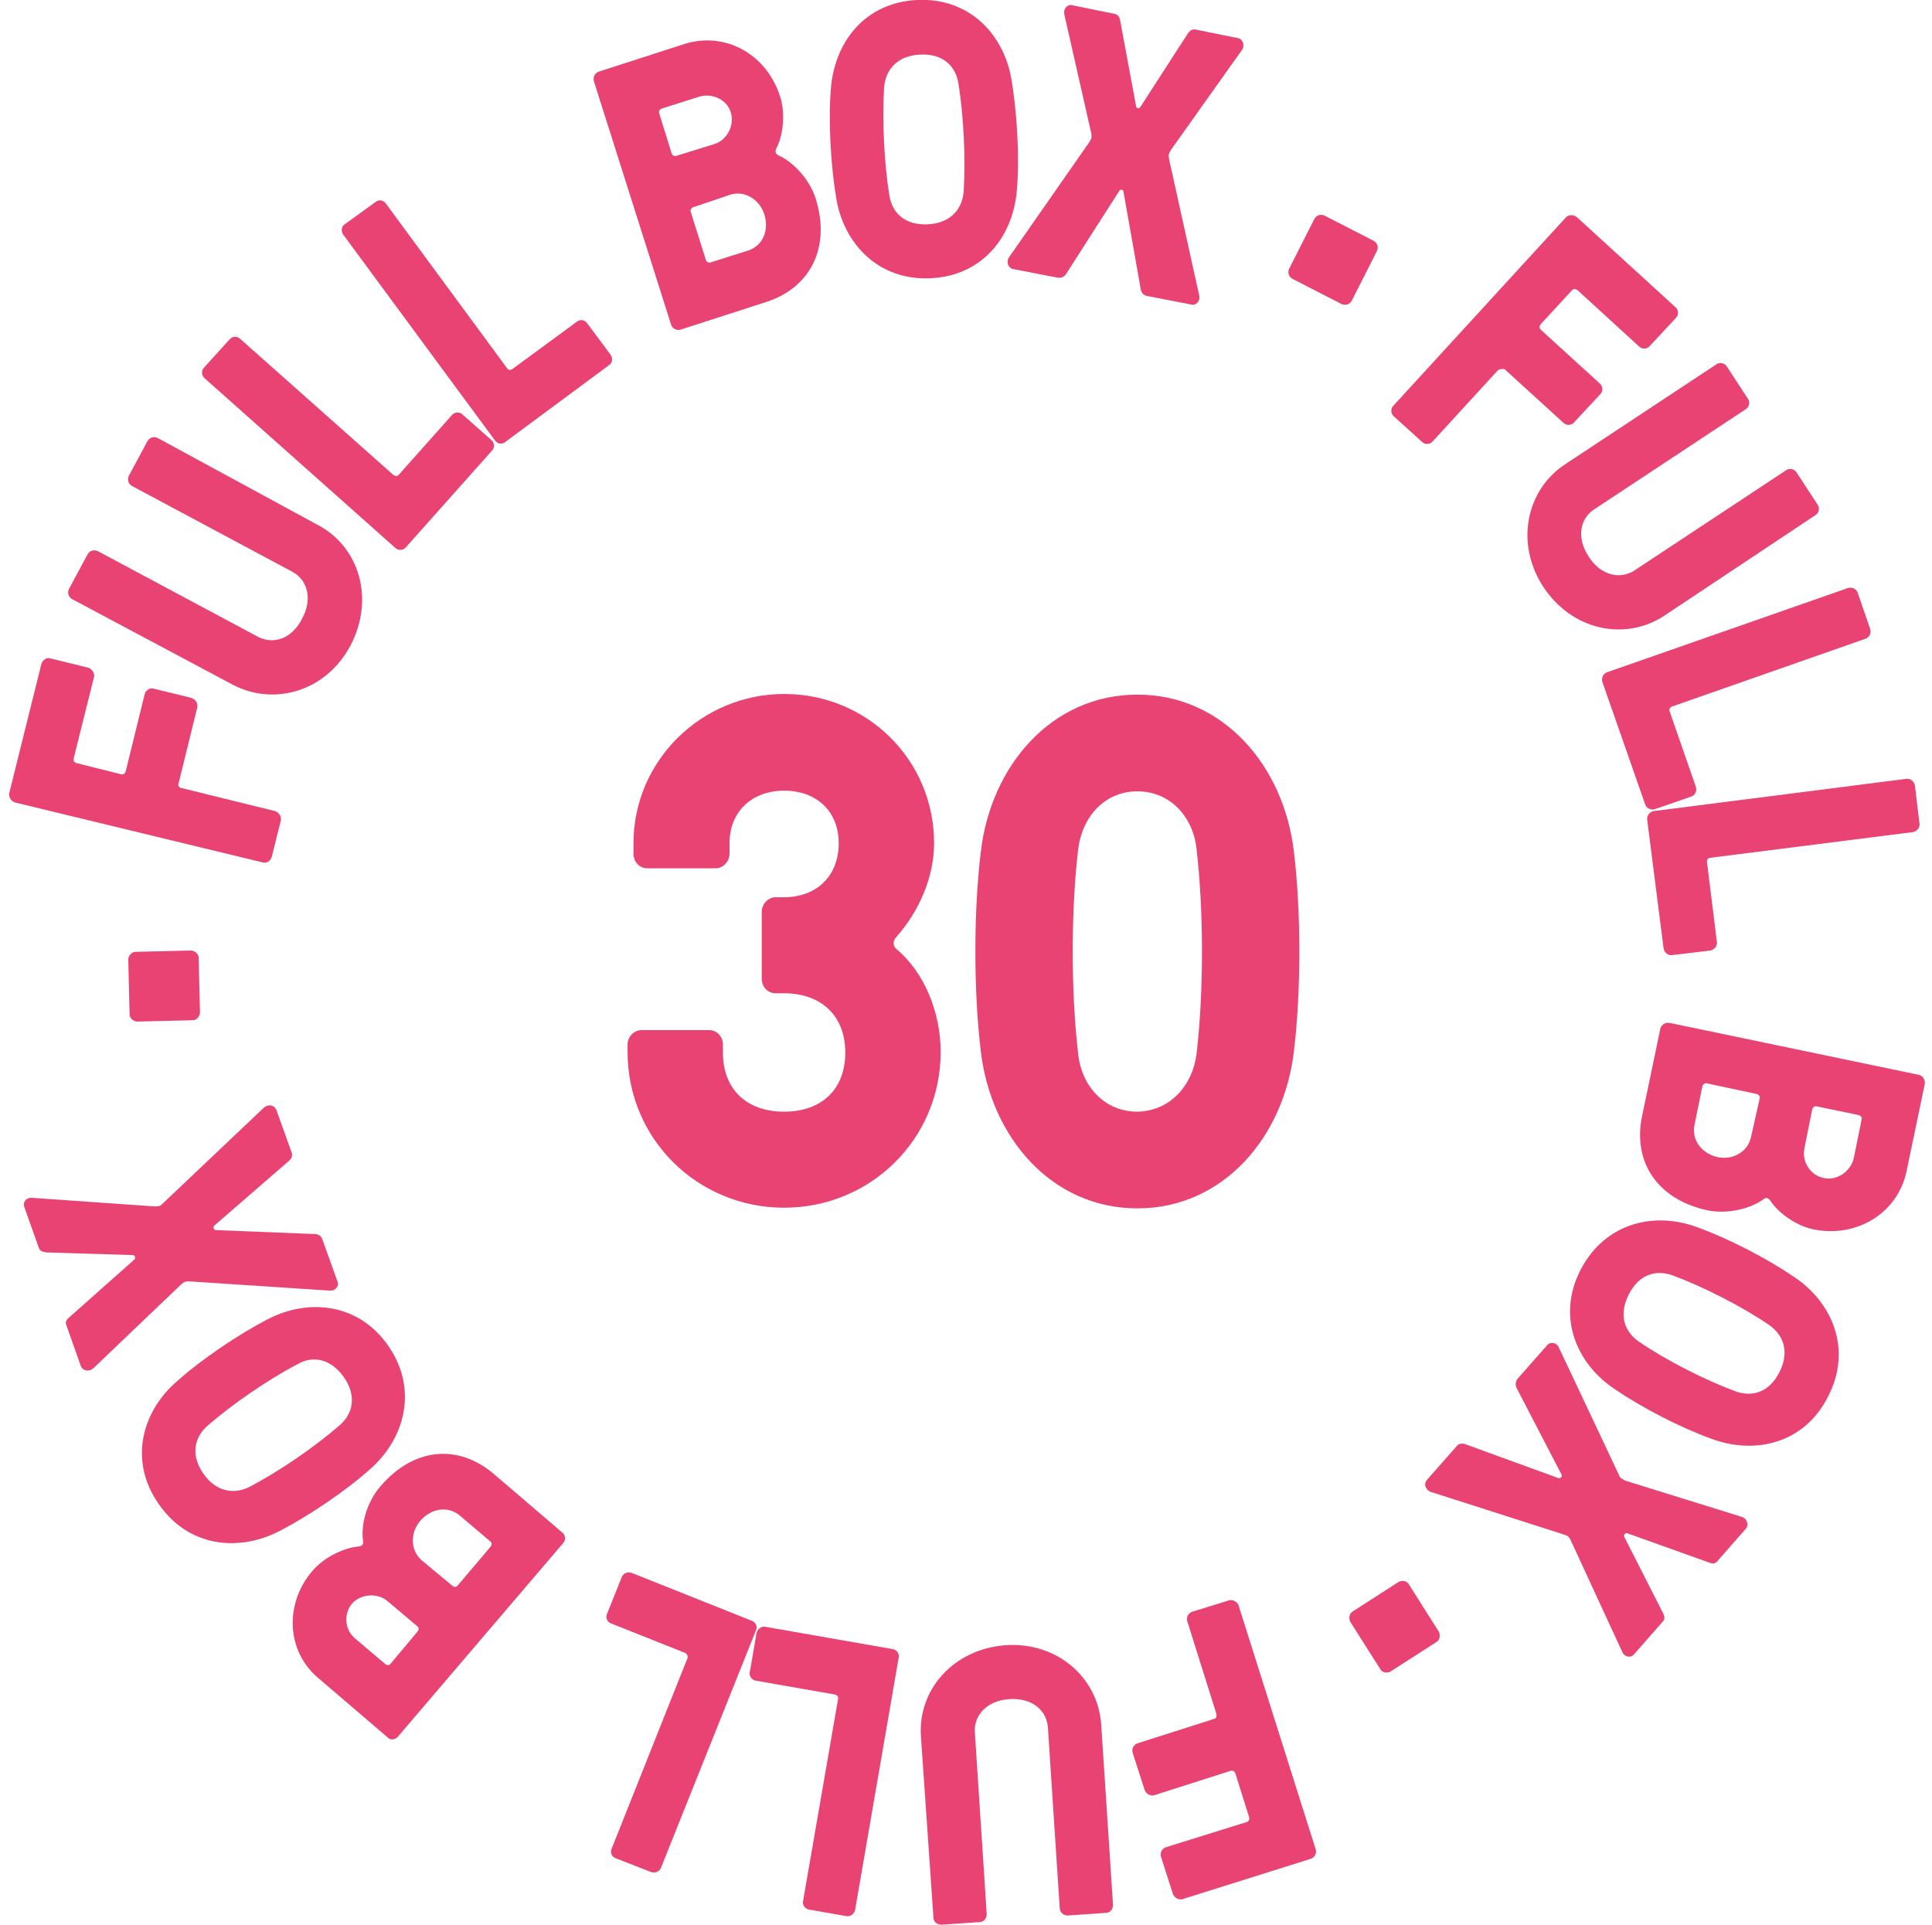
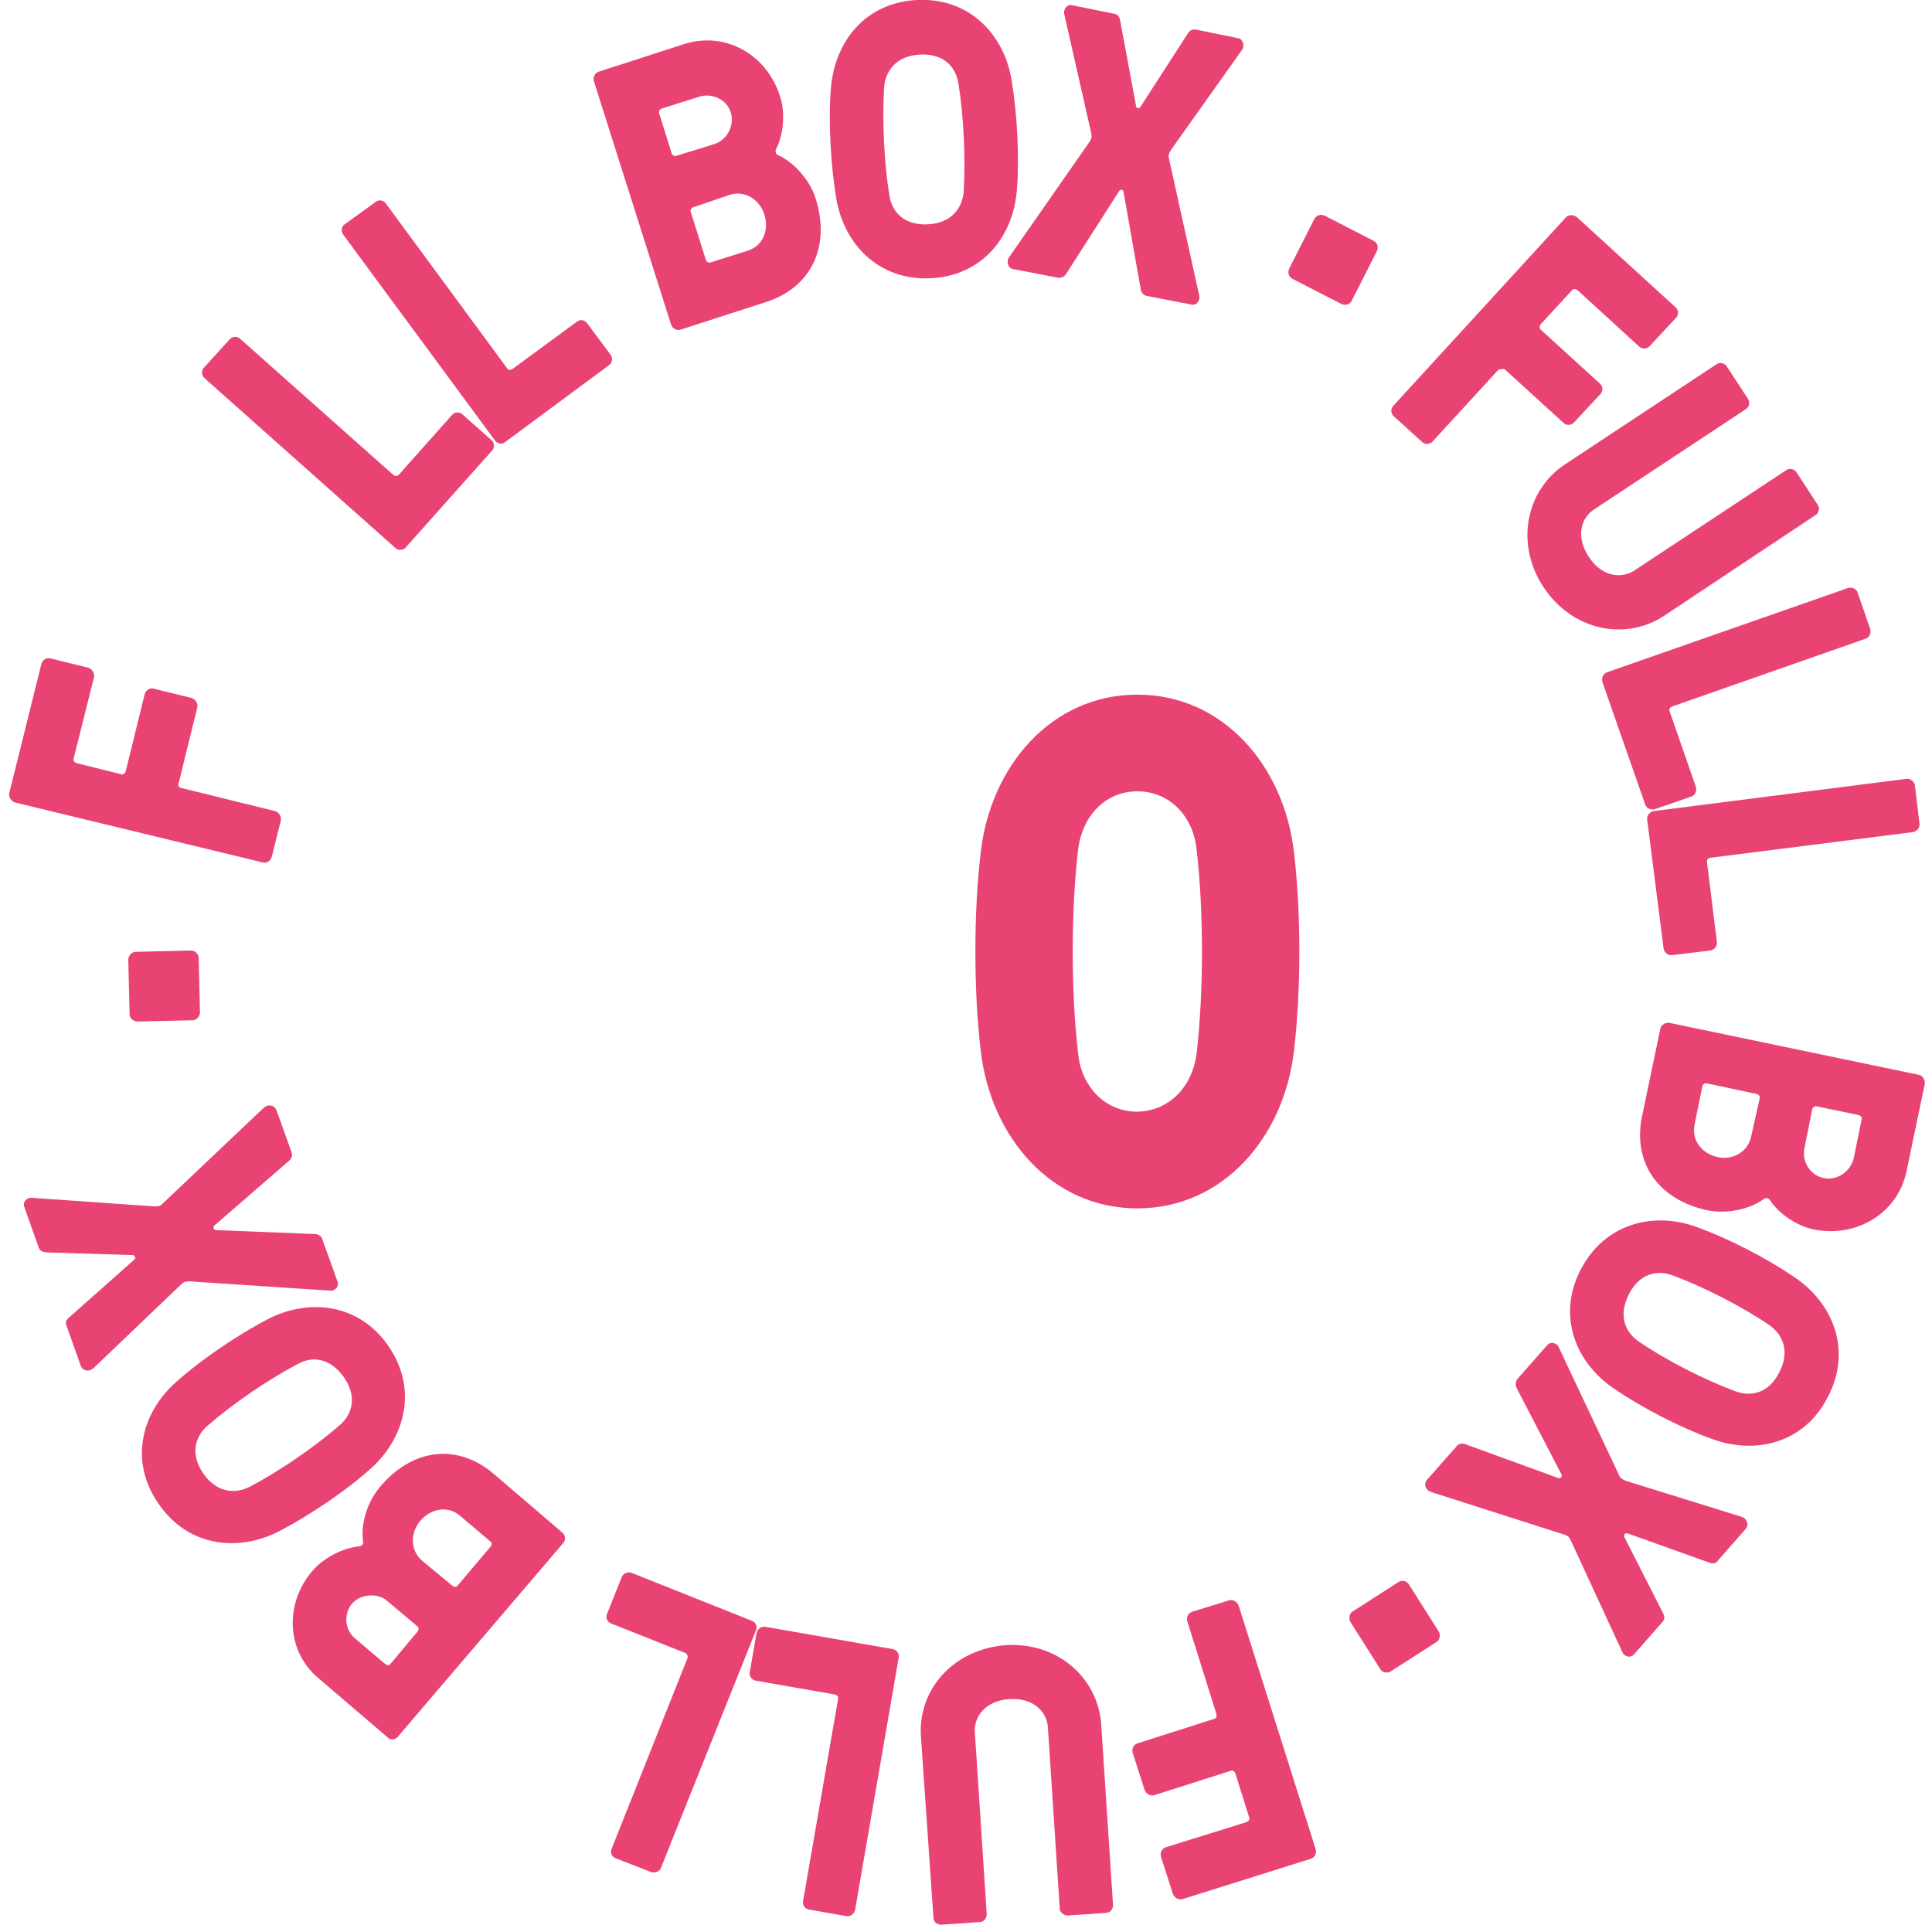
<svg xmlns="http://www.w3.org/2000/svg" version="1.1" id="Capa_1" x="0px" y="0px" viewBox="0 0 293.7 292.6" style="enable-background:new 0 0 293.7 292.6;" xml:space="preserve">
  <style type="text/css"> .st0{fill:#E94373;} </style>
  <g>
    <path class="st0" d="M29,144.5c0.6,0,1.2,0.5,1.2,1.1l0.2,8.3c0,0.6-0.5,1.2-1.1,1.2l-8.4,0.2c-0.6,0-1.2-0.5-1.2-1.1l-0.2-8.3 c0-0.6,0.5-1.2,1.1-1.2L29,144.5z" />
    <path class="st0" d="M27.6,119.8l14.2,3.5c0.6,0.2,1,0.8,0.9,1.4l-1.4,5.6c-0.2,0.6-0.8,1-1.4,0.8L2.3,122c-0.6-0.2-1-0.8-0.9-1.4 l4.9-19.7c0.2-0.6,0.8-1,1.4-0.8l5.7,1.4c0.6,0.2,1,0.8,0.9,1.4l-3.1,12.4c-0.1,0.3,0.1,0.6,0.4,0.7l6.8,1.7 c0.3,0.1,0.6-0.1,0.7-0.4l2.9-11.8c0.2-0.6,0.8-1,1.4-0.8l5.7,1.4c0.6,0.2,1,0.8,0.9,1.4l-2.9,11.8 C27.1,119.5,27.3,119.8,27.6,119.8z" />
-     <path class="st0" d="M48.3,79.8c6.3,3.3,8.7,11.2,5,18.3c-3.7,7-11.6,9.3-17.9,6L11,91.1c-0.6-0.3-0.8-1-0.5-1.6l2.8-5.2 c0.3-0.6,1-0.8,1.6-0.5l24.3,13c2.3,1.2,5.1,0.4,6.7-2.7c1.7-3.1,0.8-6-1.5-7.2l-24.3-13c-0.6-0.3-0.8-1-0.5-1.6l2.8-5.2 c0.3-0.6,1-0.8,1.6-0.5L48.3,79.8z" />
    <path class="st0" d="M59.8,72.2c0.3,0.2,0.6,0.2,0.8,0l8.1-9.1c0.4-0.5,1.2-0.5,1.6-0.1l4.4,3.9c0.5,0.4,0.5,1.2,0.1,1.6L61.7,83.2 c-0.4,0.5-1.2,0.5-1.6,0.1L31.1,57.5c-0.5-0.4-0.5-1.2-0.1-1.6l3.9-4.3c0.4-0.5,1.2-0.5,1.6-0.1L59.8,72.2z" />
    <path class="st0" d="M77.1,56c0.2,0.3,0.5,0.3,0.8,0.1l9.8-7.2c0.5-0.4,1.2-0.3,1.6,0.3l3.5,4.7c0.4,0.5,0.3,1.3-0.2,1.6L76.8,67.2 c-0.5,0.4-1.2,0.3-1.6-0.3l-23-31.2c-0.4-0.5-0.3-1.3,0.2-1.6l4.7-3.4c0.5-0.4,1.2-0.3,1.6,0.3L77.1,56z" />
    <path class="st0" d="M118.6,14.7c0.8,2.5,0.5,5.8-0.6,7.9c-0.2,0.4-0.1,0.8,0.3,1c2.3,1,4.8,3.7,5.7,6.6c2.3,7.3-0.7,13.5-7.5,15.7 l-13,4.2c-0.6,0.2-1.3-0.1-1.5-0.8L90.3,12.4c-0.2-0.6,0.1-1.3,0.7-1.5l13-4.2C110.3,4.7,116.6,8.3,118.6,14.7z M108.6,21.9 c1.9-0.6,3.1-2.8,2.5-4.8s-2.9-3-4.8-2.4l-5.7,1.8c-0.3,0.1-0.5,0.4-0.4,0.7l1.9,6.1c0.1,0.3,0.4,0.5,0.7,0.4L108.6,21.9z M105.4,31.5c-0.3,0.1-0.5,0.4-0.4,0.7l2.3,7.3c0.1,0.3,0.4,0.5,0.7,0.4l5.7-1.8c2.4-0.8,3.2-3.2,2.5-5.5c-0.7-2.2-2.9-3.7-5.2-3 L105.4,31.5z" />
    <path class="st0" d="M153.8,12.3c0.8,4.9,1.2,11.5,0.8,16.4c-0.5,7.1-5.1,13.2-13.1,13.6c-8,0.4-13.3-5.3-14.4-12.3 c-0.8-4.9-1.2-11.5-0.8-16.4c0.5-7.1,5.1-13.2,13.1-13.6C147.4-0.4,152.7,5.3,153.8,12.3z M146.5,29.1c0.3-5,0-11.5-0.8-16.4 c-0.4-2.6-2.3-4.6-5.9-4.4c-3.5,0.2-5.2,2.4-5.4,5c-0.3,5,0,11.5,0.8,16.4c0.4,2.6,2.3,4.6,5.9,4.4 C144.6,33.9,146.3,31.7,146.5,29.1z" />
    <path class="st0" d="M162.1,41.6c-0.4,0.6-0.9,0.7-1.4,0.6l-6.7-1.3c-0.7-0.1-1.1-1.1-0.6-1.8l12.2-17.5c0.3-0.5,0.4-0.6,0.3-1.3 l-4.1-18.1c-0.2-0.9,0.5-1.6,1.2-1.4l6.4,1.3c0.5,0.1,0.8,0.4,0.9,1.1l2.4,12.9c0,0.4,0.5,0.5,0.7,0.1l7.1-11 c0.4-0.6,0.7-0.8,1.3-0.7l6.4,1.3c0.7,0.1,1.1,1.1,0.6,1.8L178,22.8c-0.3,0.5-0.4,0.7-0.3,1.3l4.6,20.8c0.2,0.9-0.5,1.6-1.2,1.4 l-6.7-1.3c-0.5-0.1-0.9-0.4-1-1.1l-2.6-14.7c0-0.4-0.5-0.5-0.7-0.1L162.1,41.6z" />
    <path class="st0" d="M205.5,45.7c-0.3,0.6-1,0.8-1.6,0.5l-7.4-3.8c-0.6-0.3-0.8-1-0.5-1.6l3.8-7.5c0.3-0.6,1-0.8,1.6-0.5l7.4,3.8 c0.6,0.3,0.8,1,0.5,1.6L205.5,45.7z" />
    <path class="st0" d="M227.7,56.3l-9.9,10.8c-0.4,0.5-1.2,0.5-1.6,0.1l-4.3-3.9c-0.5-0.4-0.5-1.2-0.1-1.6L238,33.1 c0.4-0.5,1.2-0.5,1.7-0.1l15,13.7c0.5,0.4,0.5,1.2,0.1,1.6l-4,4.3c-0.4,0.5-1.2,0.5-1.6,0.1l-9.4-8.6c-0.3-0.2-0.6-0.2-0.8,0 l-4.8,5.2c-0.2,0.3-0.2,0.6,0,0.8l9,8.2c0.5,0.4,0.5,1.2,0.1,1.6l-4,4.3c-0.4,0.5-1.2,0.5-1.6,0.1l-9-8.2 C228.3,56.1,227.9,56.1,227.7,56.3z" />
    <path class="st0" d="M253,93.6c-5.9,3.9-14,2.3-18.4-4.4c-4.3-6.6-2.6-14.7,3.3-18.6l23-15.2c0.5-0.4,1.3-0.2,1.6,0.3l3.2,4.9 c0.4,0.5,0.2,1.3-0.3,1.6l-23,15.2c-2.2,1.4-2.8,4.3-0.9,7.2c1.9,3,4.9,3.5,7,2.1l23-15.2c0.5-0.4,1.3-0.2,1.6,0.3l3.2,4.9 c0.4,0.5,0.2,1.3-0.3,1.6L253,93.6z" />
    <path class="st0" d="M254.2,107.4c-0.3,0.1-0.5,0.4-0.4,0.7l4,11.5c0.2,0.6-0.1,1.3-0.7,1.5l-5.5,1.9c-0.6,0.2-1.3-0.1-1.5-0.7 l-6.5-18.6c-0.2-0.6,0.1-1.3,0.7-1.5l36.6-12.8c0.6-0.2,1.3,0.1,1.5,0.7l1.9,5.5c0.2,0.6-0.1,1.3-0.7,1.5L254.2,107.4z" />
    <path class="st0" d="M260,130.4c-0.3,0-0.6,0.3-0.5,0.7l1.5,12.1c0.1,0.6-0.4,1.2-1,1.3l-5.8,0.7c-0.6,0.1-1.2-0.4-1.3-1l-2.5-19.6 c-0.1-0.6,0.4-1.2,1-1.3l38.4-4.9c0.6-0.1,1.2,0.4,1.3,1l0.7,5.8c0.1,0.6-0.4,1.2-1,1.3L260,130.4z" />
    <path class="st0" d="M275.7,186.9c-2.5-0.5-5.3-2.4-6.6-4.4c-0.3-0.4-0.7-0.5-1-0.2c-2,1.5-5.6,2.3-8.5,1.7 c-7.5-1.6-11.4-7.2-10-14.2l2.8-13.4c0.1-0.6,0.8-1,1.4-0.9l37.9,7.9c0.6,0.1,1,0.8,0.9,1.4l-2.8,13.4 C288.4,184.5,282.2,188.2,275.7,186.9z M267.5,167c0.1-0.3-0.1-0.6-0.5-0.7l-7.5-1.6c-0.3-0.1-0.6,0.1-0.7,0.4l-1.2,5.9 c-0.5,2.4,1.2,4.4,3.5,4.9c2.2,0.5,4.6-0.7,5.1-3.1L267.5,167z M274.3,174.6c-0.4,2,0.9,4.1,3,4.5c2,0.4,4-1,4.5-3l1.2-5.9 c0.1-0.3-0.1-0.6-0.5-0.7l-6.3-1.3c-0.3-0.1-0.6,0.1-0.7,0.4L274.3,174.6z" />
    <path class="st0" d="M260.1,218.7c-4.7-1.7-10.5-4.7-14.6-7.5c-5.9-3.9-8.9-11.1-5.2-18.2c3.7-7.1,11.2-8.9,17.8-6.4 c4.7,1.7,10.5,4.7,14.6,7.5c5.9,3.9,8.9,11.1,5.2,18.2C274.3,219.5,266.7,221.2,260.1,218.7z M249.2,204c4.1,2.8,10,5.8,14.6,7.5 c2.4,0.9,5.1,0.3,6.7-2.9c1.6-3.1,0.6-5.7-1.6-7.2c-4.1-2.8-10-5.8-14.6-7.5c-2.4-0.9-5.1-0.3-6.7,2.9C246,200,247,202.5,249.2,204 z" />
    <path class="st0" d="M230.6,211.1c-0.3-0.6-0.2-1.1,0.1-1.5l4.5-5.1c0.5-0.6,1.5-0.4,1.8,0.4l9.1,19.3c0.2,0.5,0.4,0.6,1,0.9 l17.7,5.5c0.8,0.3,1.1,1.2,0.6,1.8l-4.3,4.9c-0.3,0.4-0.7,0.5-1.4,0.2l-12.3-4.4c-0.3-0.1-0.6,0.2-0.5,0.5l5.9,11.6 c0.3,0.6,0.3,1-0.1,1.4l-4.3,4.9c-0.5,0.6-1.5,0.4-1.8-0.4l-7.8-16.9c-0.3-0.6-0.4-0.7-1-0.9l-20.3-6.5c-0.8-0.3-1.1-1.2-0.6-1.8 l4.5-5.1c0.3-0.4,0.8-0.6,1.5-0.3l14,5.1c0.3,0.1,0.6-0.2,0.5-0.5L230.6,211.1z" />
    <path class="st0" d="M205.3,246.6c-0.3-0.5-0.2-1.3,0.3-1.6l7-4.5c0.5-0.3,1.3-0.2,1.6,0.4l4.5,7.1c0.3,0.5,0.2,1.3-0.3,1.6l-7,4.5 c-0.5,0.3-1.3,0.2-1.6-0.4L205.3,246.6z" />
    <path class="st0" d="M184.9,260.5l-4.4-14c-0.2-0.6,0.1-1.3,0.8-1.5l5.5-1.7c0.6-0.2,1.3,0.2,1.5,0.8l11.7,37 c0.2,0.6-0.1,1.3-0.8,1.5l-19.4,6.1c-0.6,0.2-1.3-0.2-1.5-0.8l-1.8-5.6c-0.2-0.6,0.1-1.3,0.8-1.5l12.2-3.8c0.3-0.1,0.5-0.4,0.4-0.7 l-2.1-6.7c-0.1-0.3-0.4-0.5-0.7-0.4l-11.6,3.7c-0.6,0.2-1.3-0.2-1.5-0.8l-1.8-5.6c-0.2-0.6,0.1-1.3,0.8-1.5l11.6-3.7 C184.9,261.2,185,260.9,184.9,260.5z" />
    <path class="st0" d="M140,264c-0.5-7.1,4.9-13.3,12.9-13.9c7.9-0.5,14,5,14.5,12l1.8,27.5c0,0.6-0.4,1.2-1.1,1.2l-5.8,0.4 c-0.6,0-1.2-0.5-1.2-1.1l-1.8-27.5c-0.2-2.6-2.4-4.5-5.8-4.3c-3.5,0.2-5.5,2.5-5.3,5.1L150,291c0,0.6-0.4,1.2-1.1,1.2l-5.8,0.4 c-0.6,0-1.2-0.4-1.2-1.1L140,264z" />
    <path class="st0" d="M127.4,258.3c0.1-0.3-0.1-0.6-0.5-0.7l-12-2.1c-0.6-0.1-1.1-0.7-0.9-1.4l1-5.8c0.1-0.6,0.7-1.1,1.3-1l19.4,3.4 c0.6,0.1,1.1,0.7,0.9,1.4l-6.6,38.2c-0.1,0.6-0.7,1.1-1.3,1l-5.7-1c-0.6-0.1-1.1-0.7-0.9-1.4L127.4,258.3z" />
    <path class="st0" d="M104.5,252.1c0.1-0.3,0-0.6-0.3-0.8l-11.3-4.5c-0.6-0.2-0.9-0.9-0.6-1.5l2.2-5.5c0.2-0.6,0.9-0.9,1.5-0.7 l18.3,7.3c0.6,0.2,0.9,0.9,0.6,1.5l-14.4,36c-0.2,0.6-0.9,0.9-1.5,0.7l-5.4-2.1c-0.6-0.2-0.9-0.9-0.6-1.5L104.5,252.1z" />
    <path class="st0" d="M47.5,238.8c1.7-2,4.7-3.5,7-3.7c0.5,0,0.8-0.4,0.7-0.8c-0.4-2.5,0.6-6,2.6-8.3c5-5.9,11.8-6.6,17.3-1.9 l10.4,8.9c0.5,0.4,0.5,1.2,0.1,1.6L60.5,264c-0.4,0.5-1.2,0.6-1.6,0.1l-10.4-8.9C43.5,251.1,43.2,243.8,47.5,238.8z M58.9,243.4 c-1.5-1.3-4.1-1.1-5.4,0.4c-1.3,1.6-1.1,4,0.5,5.3l4.6,3.9c0.3,0.2,0.6,0.2,0.8-0.1l4.1-4.9c0.2-0.3,0.2-0.6-0.1-0.8L58.9,243.4z M68.8,241.1c0.3,0.2,0.6,0.2,0.8-0.1l5-5.9c0.2-0.3,0.2-0.6-0.1-0.8l-4.6-3.9c-1.9-1.6-4.5-1-6,0.8c-1.5,1.7-1.6,4.4,0.2,6 L68.8,241.1z" />
    <path class="st0" d="M27,209.9c3.7-3.3,9.2-7,13.6-9.3c6.3-3.3,14-2.5,18.5,4.1c4.5,6.6,2.4,14.1-2.9,18.7c-3.7,3.3-9.2,7-13.6,9.3 c-6.3,3.3-14,2.5-18.5-4.1C19.5,222,21.6,214.5,27,209.9z M45.2,207.4c-4.4,2.3-9.8,6-13.6,9.3c-2,1.7-2.7,4.4-0.7,7.3 s4.8,3.2,7.1,2c4.4-2.3,9.8-6,13.6-9.3c2-1.7,2.7-4.4,0.7-7.3C50.2,206.4,47.4,206.1,45.2,207.4z" />
    <path class="st0" d="M47.8,187.6c0.7,0,1.1,0.4,1.2,0.8l2.3,6.4c0.3,0.7-0.3,1.5-1.2,1.4l-21.3-1.4c-0.6,0-0.7,0-1.2,0.4 l-13.4,12.8c-0.7,0.6-1.6,0.4-1.9-0.3l-2.2-6.2c-0.2-0.5-0.1-0.8,0.5-1.3l9.8-8.7c0.3-0.2,0.1-0.7-0.2-0.7l-13.1-0.4 c-0.7-0.1-1-0.2-1.2-0.7l-2.2-6.2c-0.3-0.7,0.3-1.5,1.2-1.4l18.6,1.3c0.6,0,0.8,0,1.2-0.4l15.4-14.6c0.7-0.6,1.6-0.4,1.9,0.3 l2.3,6.4c0.2,0.5,0.1,1-0.4,1.4l-11.3,9.8c-0.3,0.2-0.1,0.7,0.2,0.7L47.8,187.6z" />
  </g>
  <g>
-     <path class="st0" d="M109.9,160c0,5.6,3.6,9,9.3,9c5.6,0,9.3-3.3,9.3-9c0-5.6-3.7-9-9.3-9h-1.3c-1.2,0-2.1-1-2.1-2.2v-10.2 c0-1.2,1-2.2,2.1-2.2h1.3c4.9,0,8.3-3.2,8.3-8.2c0-4.9-3.4-8-8.3-8c-4.8,0-8.3,3.1-8.3,8v1.6c0,1.2-1,2.2-2.1,2.2H98.4 c-1.2,0-2.1-1-2.1-2.2v-1.6c0-12.6,10.4-22.7,22.9-22.7c12.6,0,22.8,10,22.8,22.7c0,5.4-2.5,10.6-5.7,14.2c-0.6,0.6-0.6,1.4,0,1.9 c4.2,3.5,6.7,9.6,6.7,15.6c0,13.3-10.7,23.7-23.8,23.7c-13.1,0-23.8-10.4-23.8-23.7v-1.1c0-1.2,1-2.2,2.1-2.2h10.3 c1.2,0,2.1,1,2.1,2.2V160z" />
    <path class="st0" d="M196.7,129.5c1.1,9.1,1.1,21.2,0,30.3c-1.5,13-10.7,23.9-23.8,23.9s-22.3-10.9-23.8-23.9 c-1.1-9.1-1.1-21.2,0-30.3c1.5-13,10.7-23.9,23.8-23.9S195.2,116.5,196.7,129.5z M181.9,160.2c1.1-9.4,1.1-21.7,0-31.1 c-0.5-4.9-4-8.8-9-8.8c-5,0-8.4,3.9-9,8.8c-1.1,9.4-1.1,21.7,0,31.1c0.5,4.9,4,8.8,9,8.8C177.9,168.9,181.3,165,181.9,160.2z" />
  </g>
</svg>